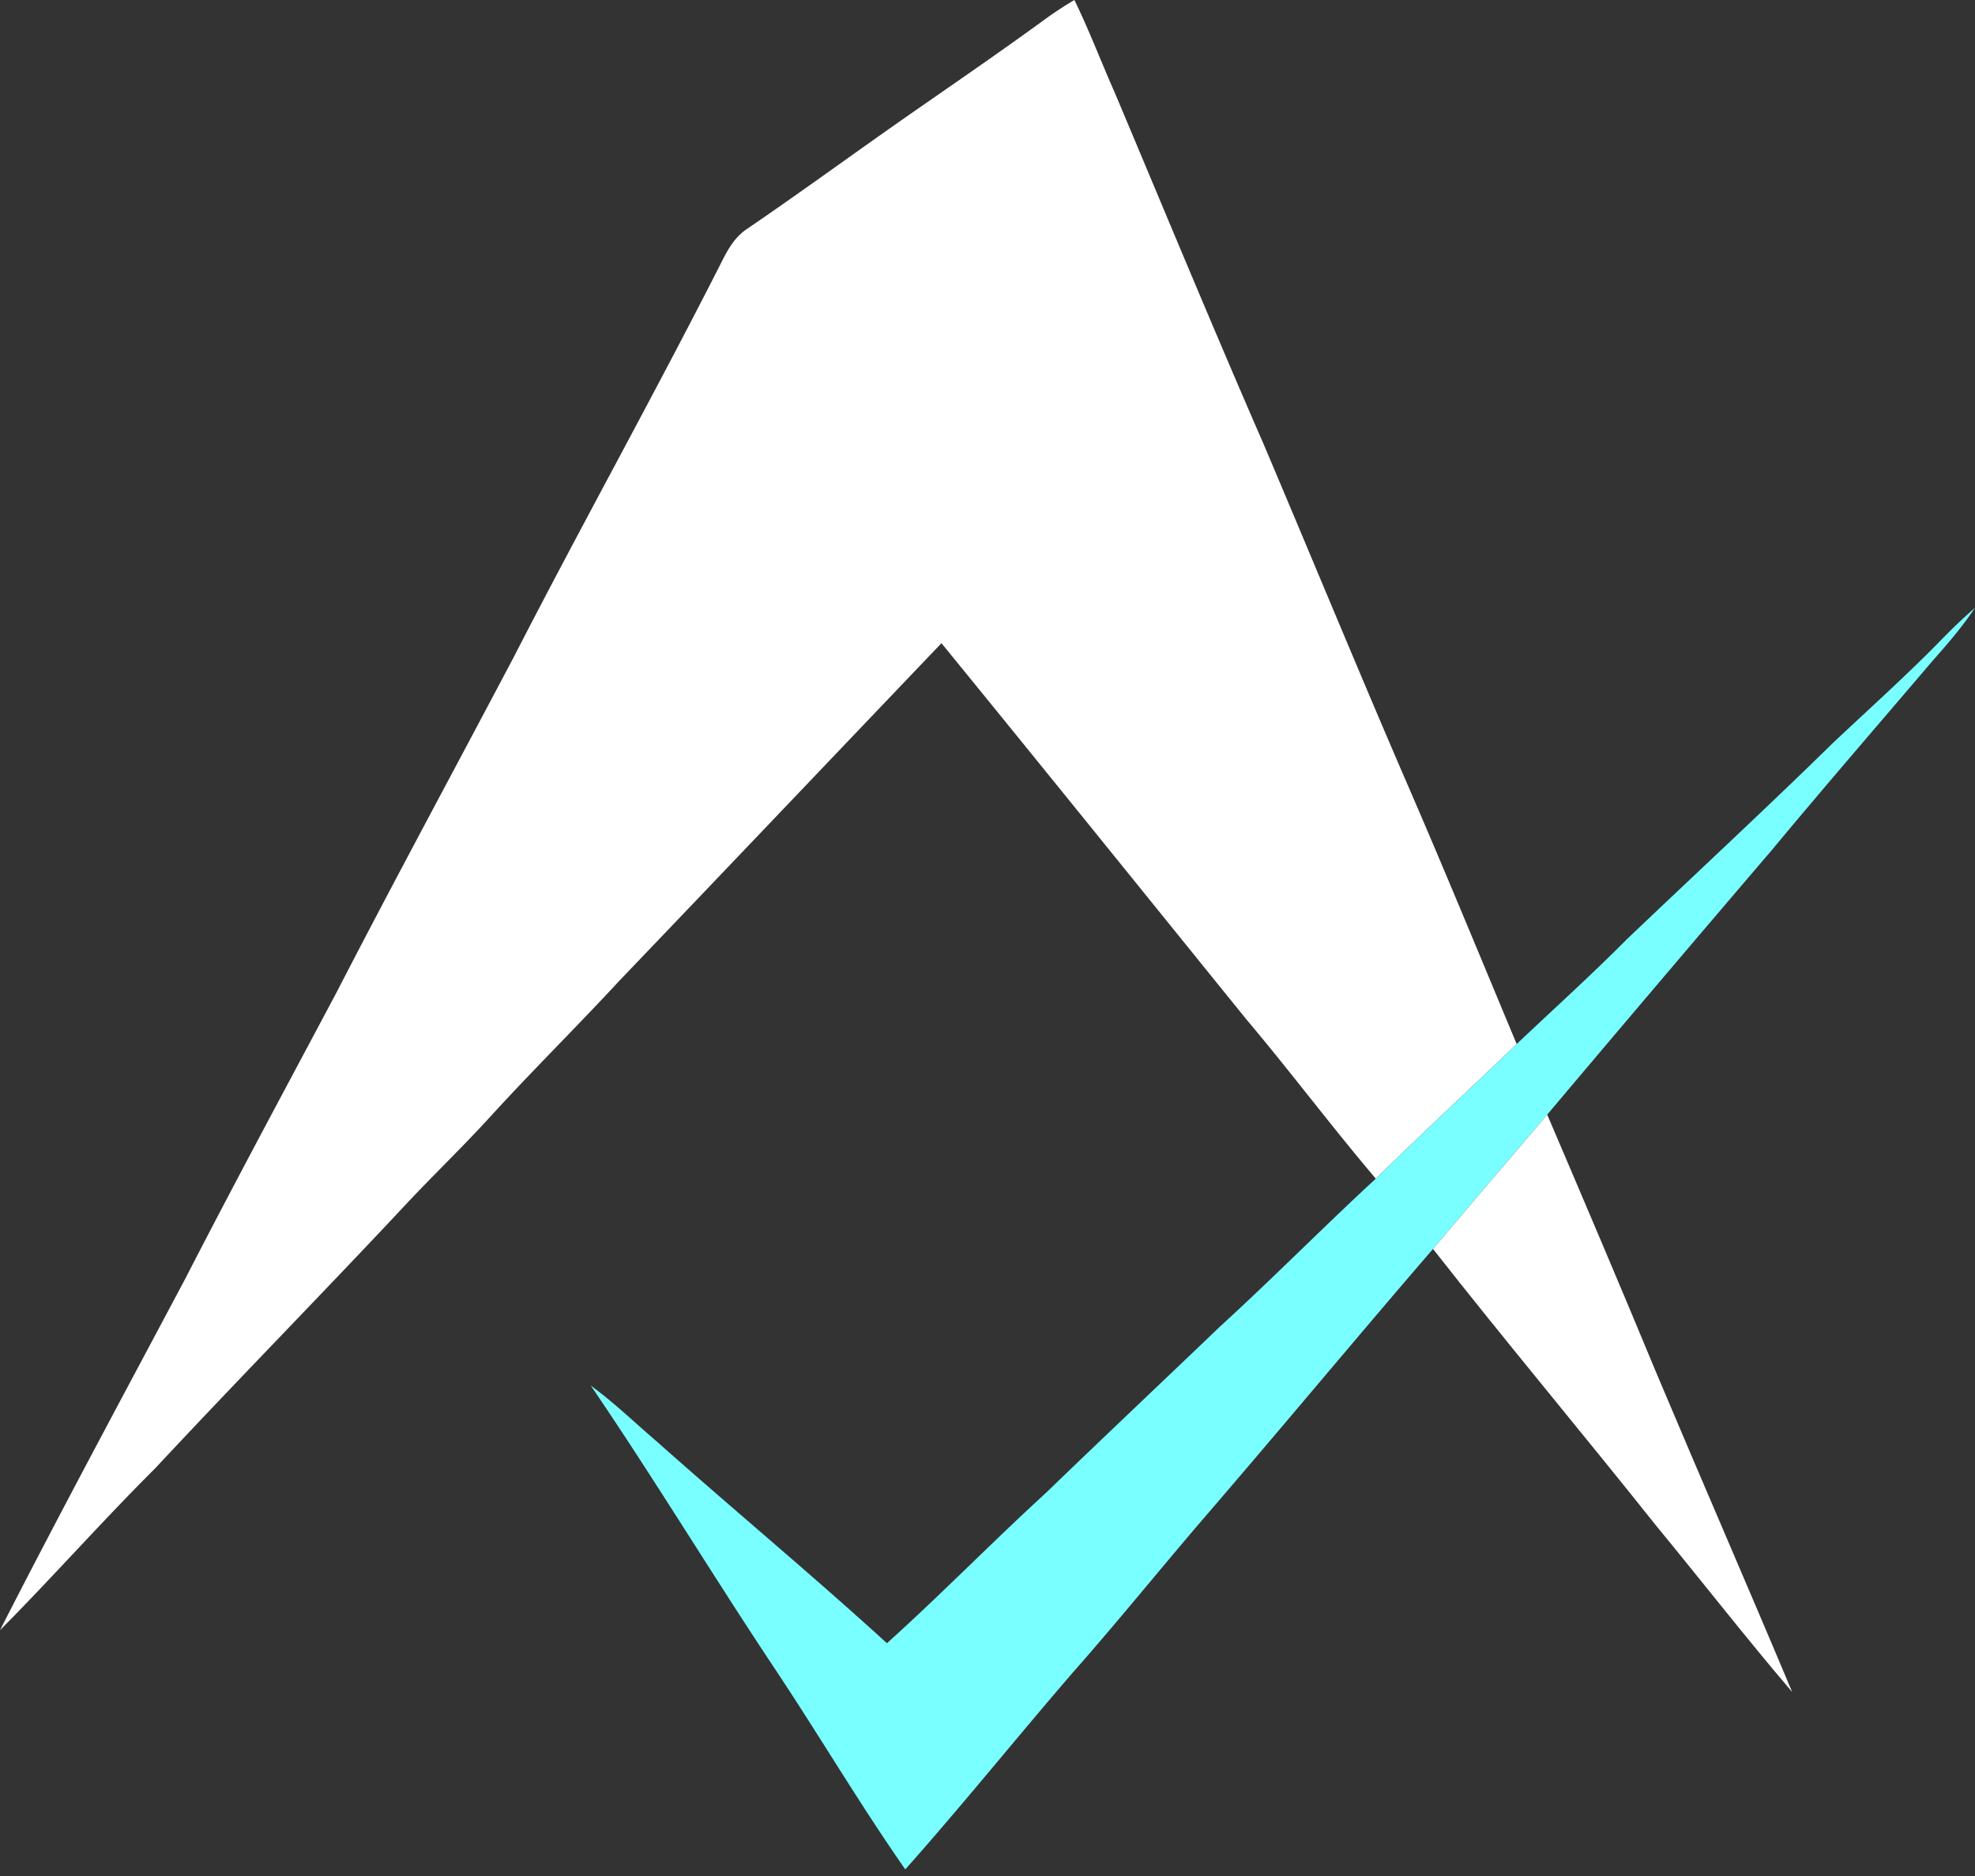
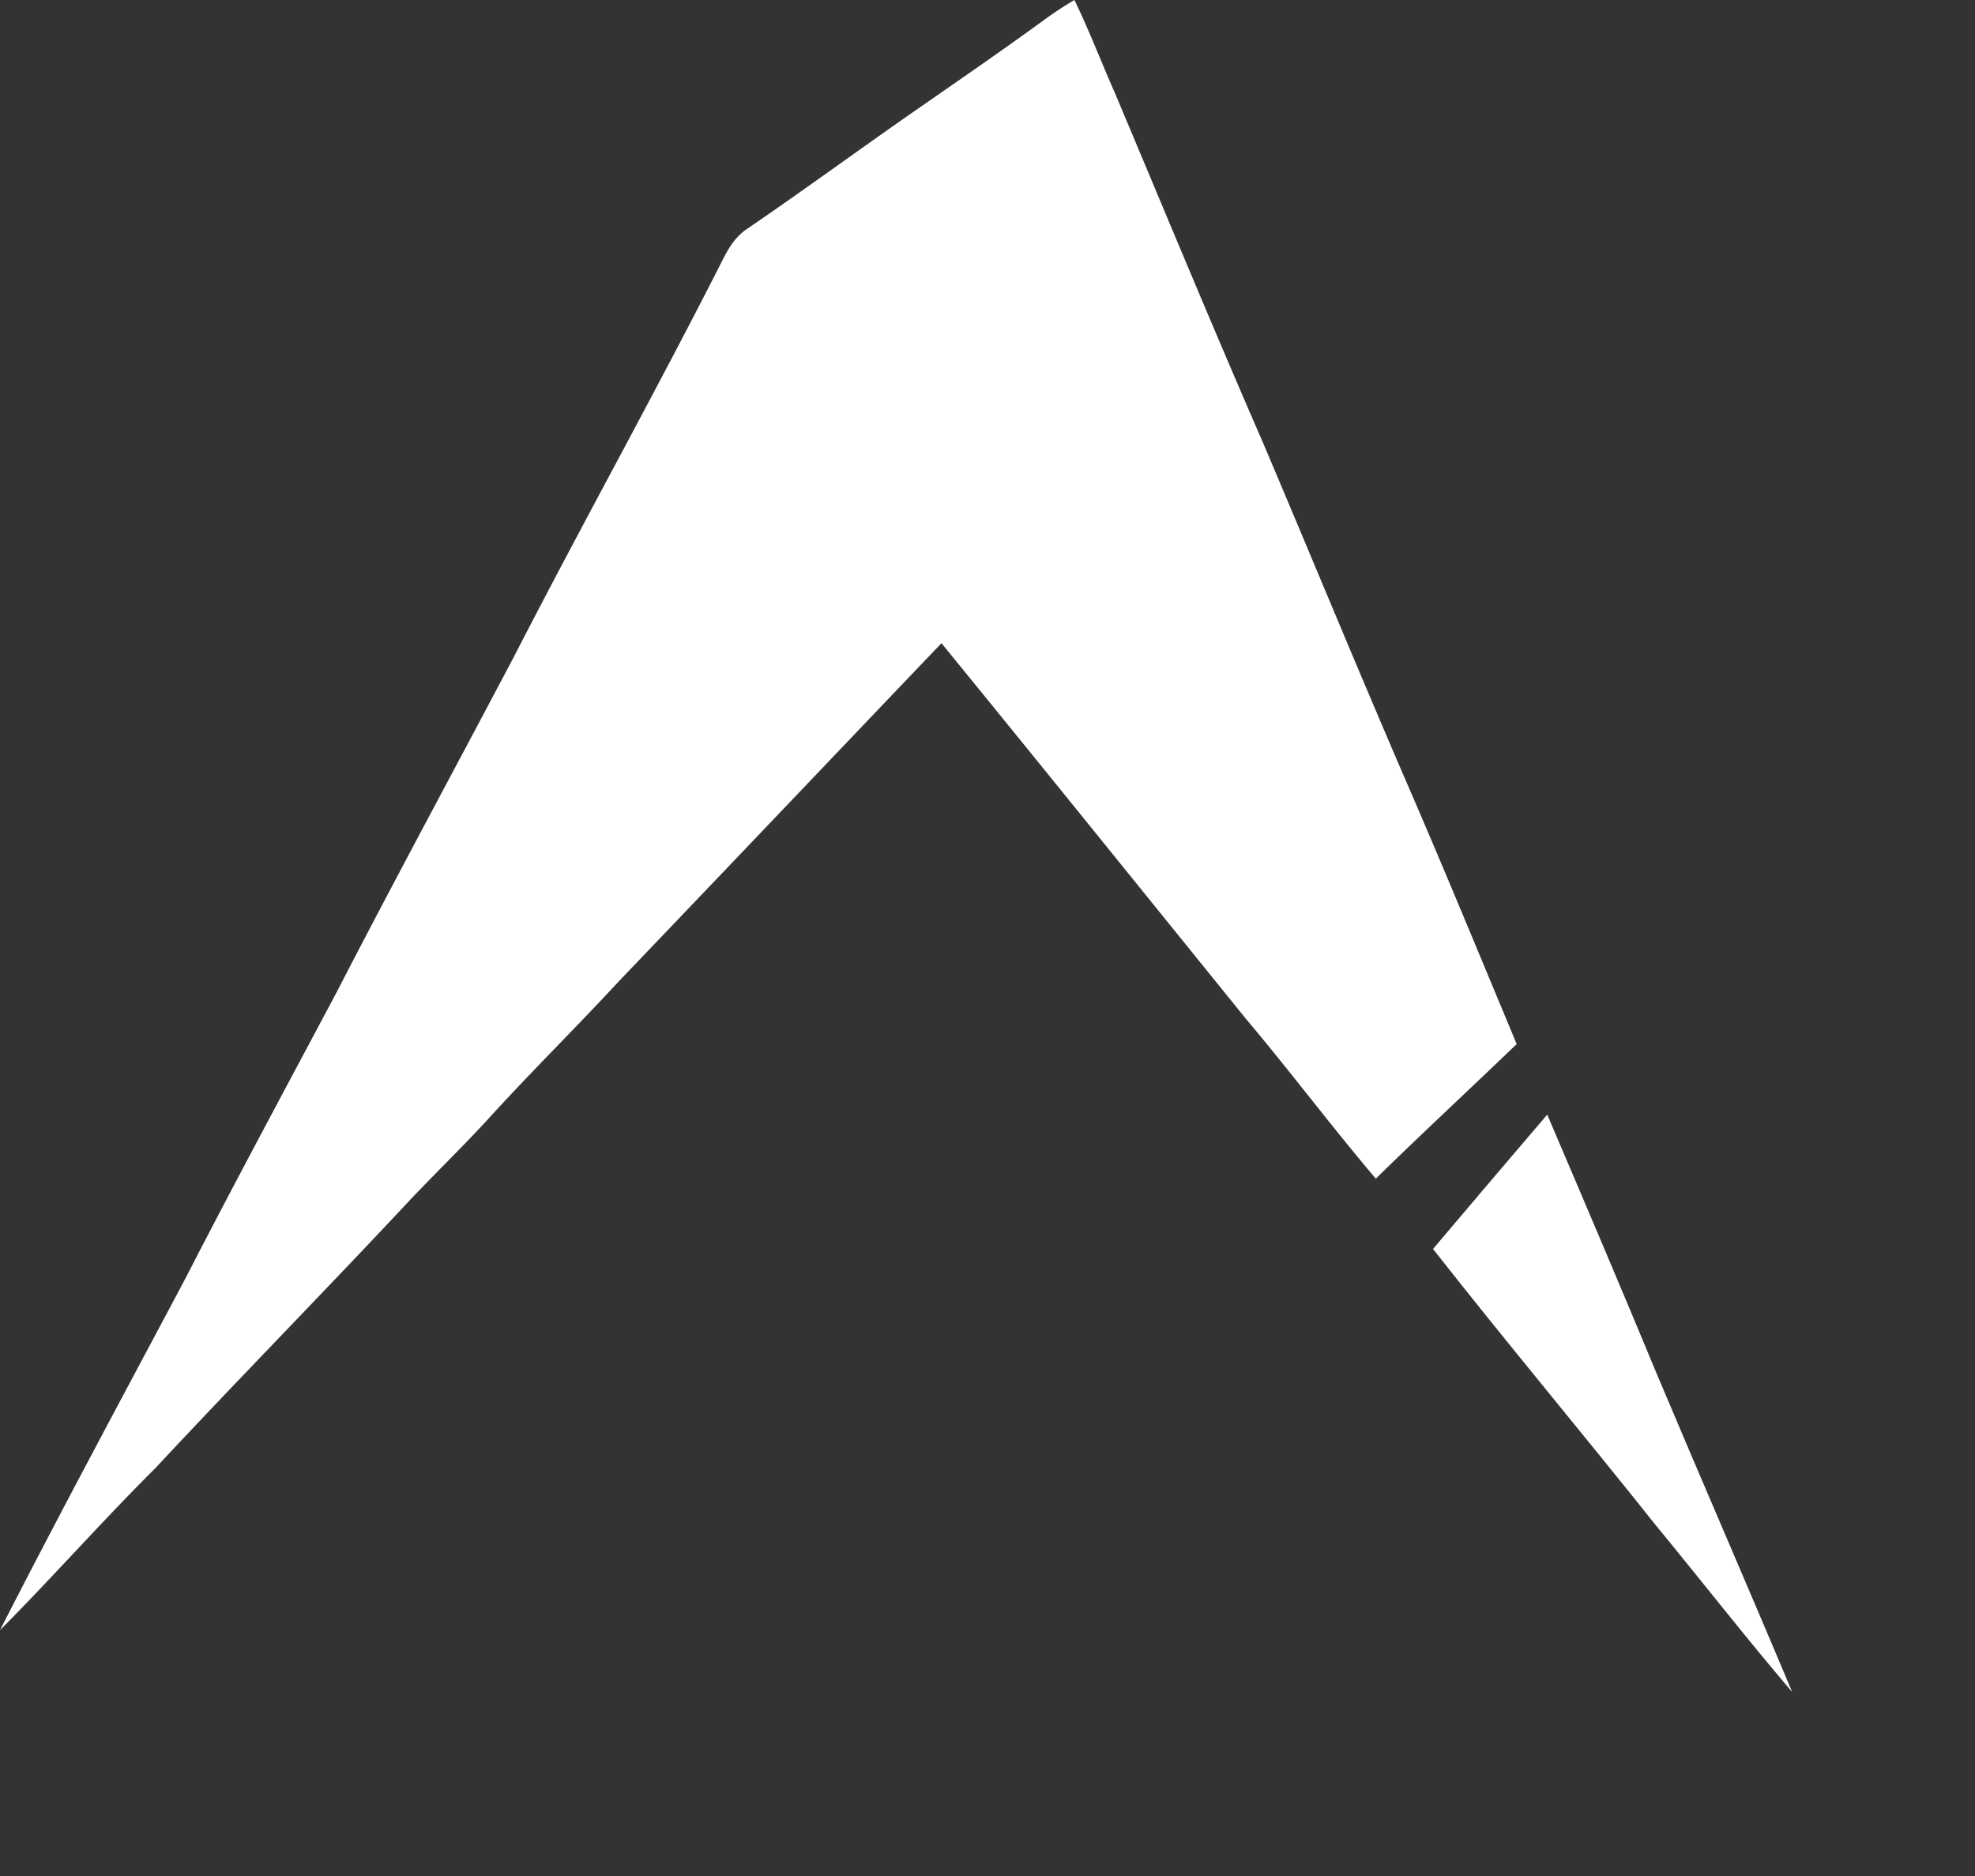
<svg xmlns="http://www.w3.org/2000/svg" width="80" height="76" fill="none">
  <rect width="100%" height="100%" fill="#333333" stroke="none" />
  <path d="M43.52 0c.594 1.218 1.076 2.49 1.625 3.73 1.995 4.735 3.956 9.483 6.01 14.194 1.943 4.578 3.836 9.18 5.809 13.746 1.53 3.526 2.991 7.08 4.471 10.626-1.896 1.826-3.826 3.611-5.706 5.453-1.798-2.116-3.46-4.34-5.251-6.462-4.11-5.077-8.211-10.167-12.343-15.23-4.329 4.533-8.691 9.124-13.041 13.668-1.716 1.857-3.515 3.63-5.22 5.498-1.113 1.223-2.307 2.365-3.437 3.573-3.354 3.587-6.795 7.087-10.143 10.68-2.15 2.14-4.158 4.415-6.294 6.565 2.435-4.77 4.985-9.496 7.498-14.225 2-3.892 4.076-7.741 6.13-11.603 2.353-4.564 4.8-9.077 7.196-13.62 2.721-5.297 5.618-10.498 8.317-15.807.3-.596.569-1.156 1.15-1.534 2.28-1.556 4.504-3.189 6.772-4.766 1.781-1.237 3.57-2.466 5.323-3.746A14.23 14.23 0 0 1 43.52 0Z" fill="#fff" />
-   <path d="M80 24.623c-.507.759-1.097 1.45-1.703 2.13-2.179 2.56-4.38 5.1-6.529 7.688a2046.49 2046.49 0 0 0-9.096 10.714c-1.548 1.808-3.086 3.626-4.626 5.442-3.123 3.62-6.176 7.303-9.3 10.925-1.777 2.072-3.49 4.197-5.296 6.242-2.28 2.643-4.463 5.36-6.78 7.968-1.879-2.69-3.546-5.529-5.369-8.256-2.496-3.755-4.832-7.618-7.37-11.343.942.688 1.77 1.492 2.655 2.249 3.095 2.752 6.28 5.397 9.341 8.187 2.194-1.975 4.253-4.089 6.43-6.08 2.342-2.264 4.711-4.496 7.063-6.75 2.142-1.956 4.177-4.022 6.309-5.99 1.88-1.842 3.81-3.627 5.706-5.454 1.489-1.41 3.012-2.783 4.457-4.238 2.78-2.651 5.6-5.262 8.344-7.948 1.447-1.367 2.933-2.694 4.331-4.12.46-.475.934-.933 1.433-1.366Z" fill="#79FFFF" />
  <path d="M62.672 45.155c1.485 3.476 2.967 6.953 4.414 10.448 1.819 4.321 3.695 8.623 5.509 12.945-1.885-2.21-3.672-4.507-5.52-6.752-2.986-3.752-6.068-7.426-9.029-11.199 1.54-1.816 3.078-3.634 4.626-5.442Z" fill="#fff" />
</svg>